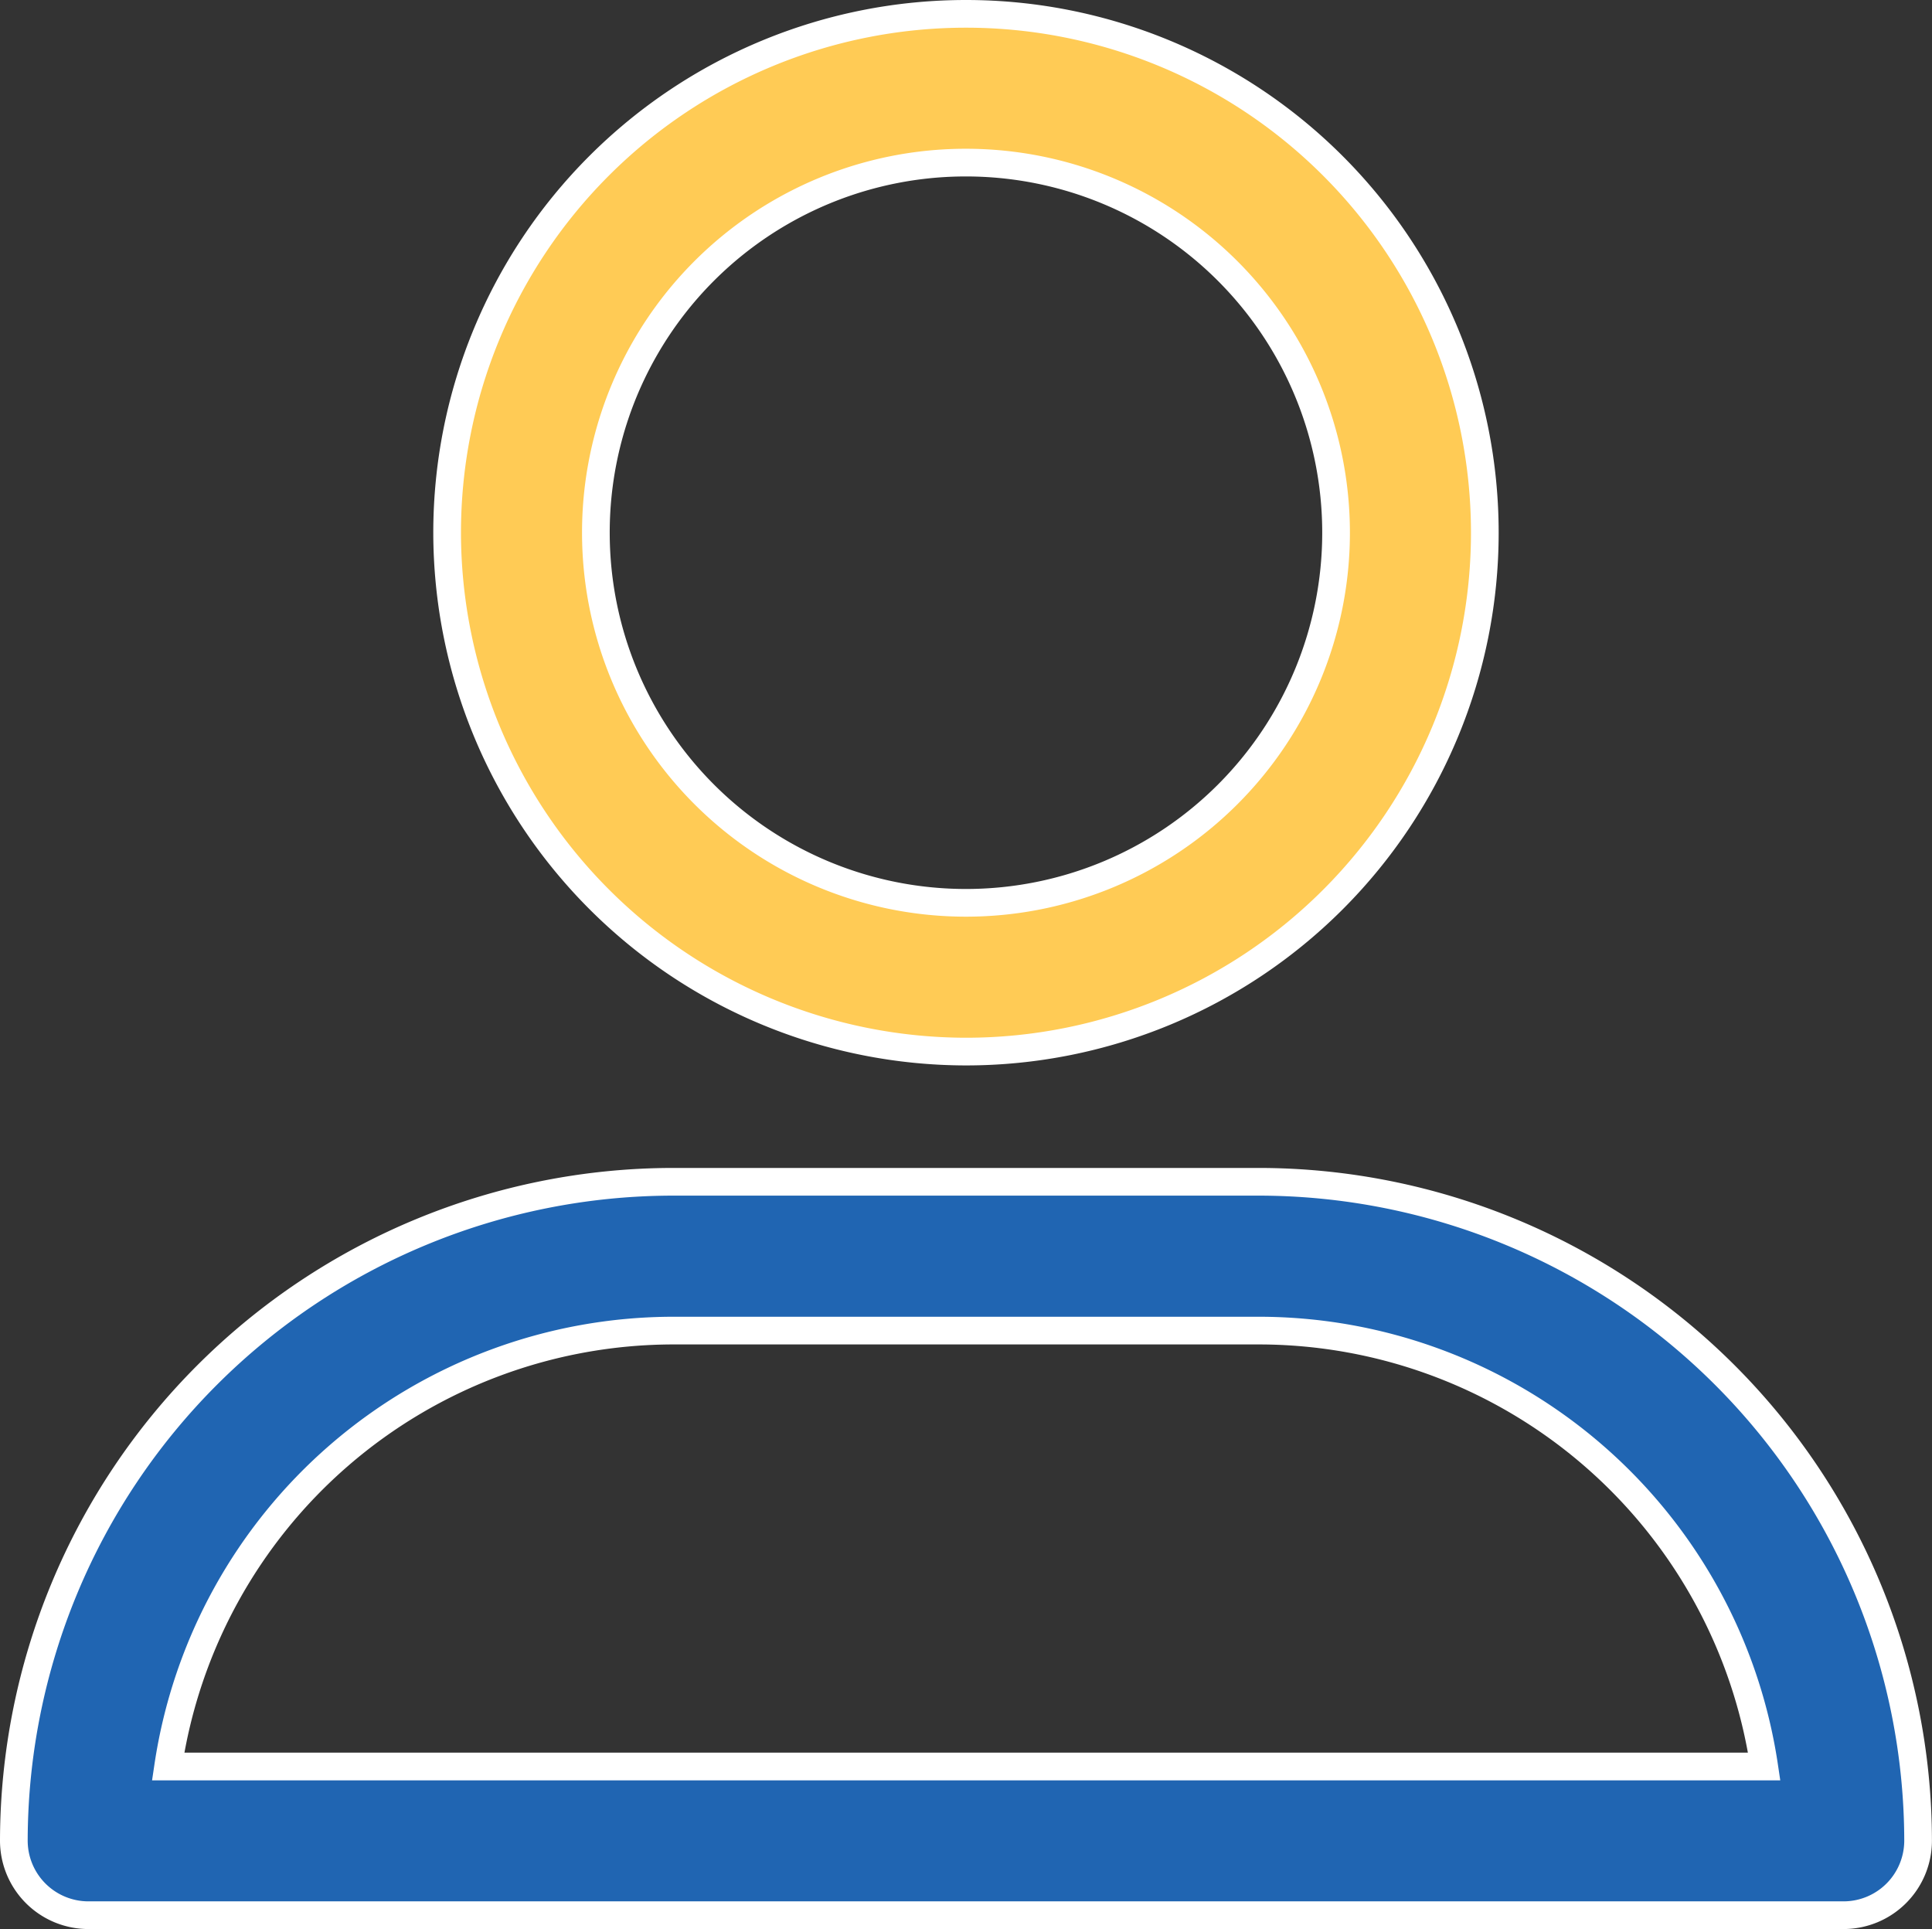
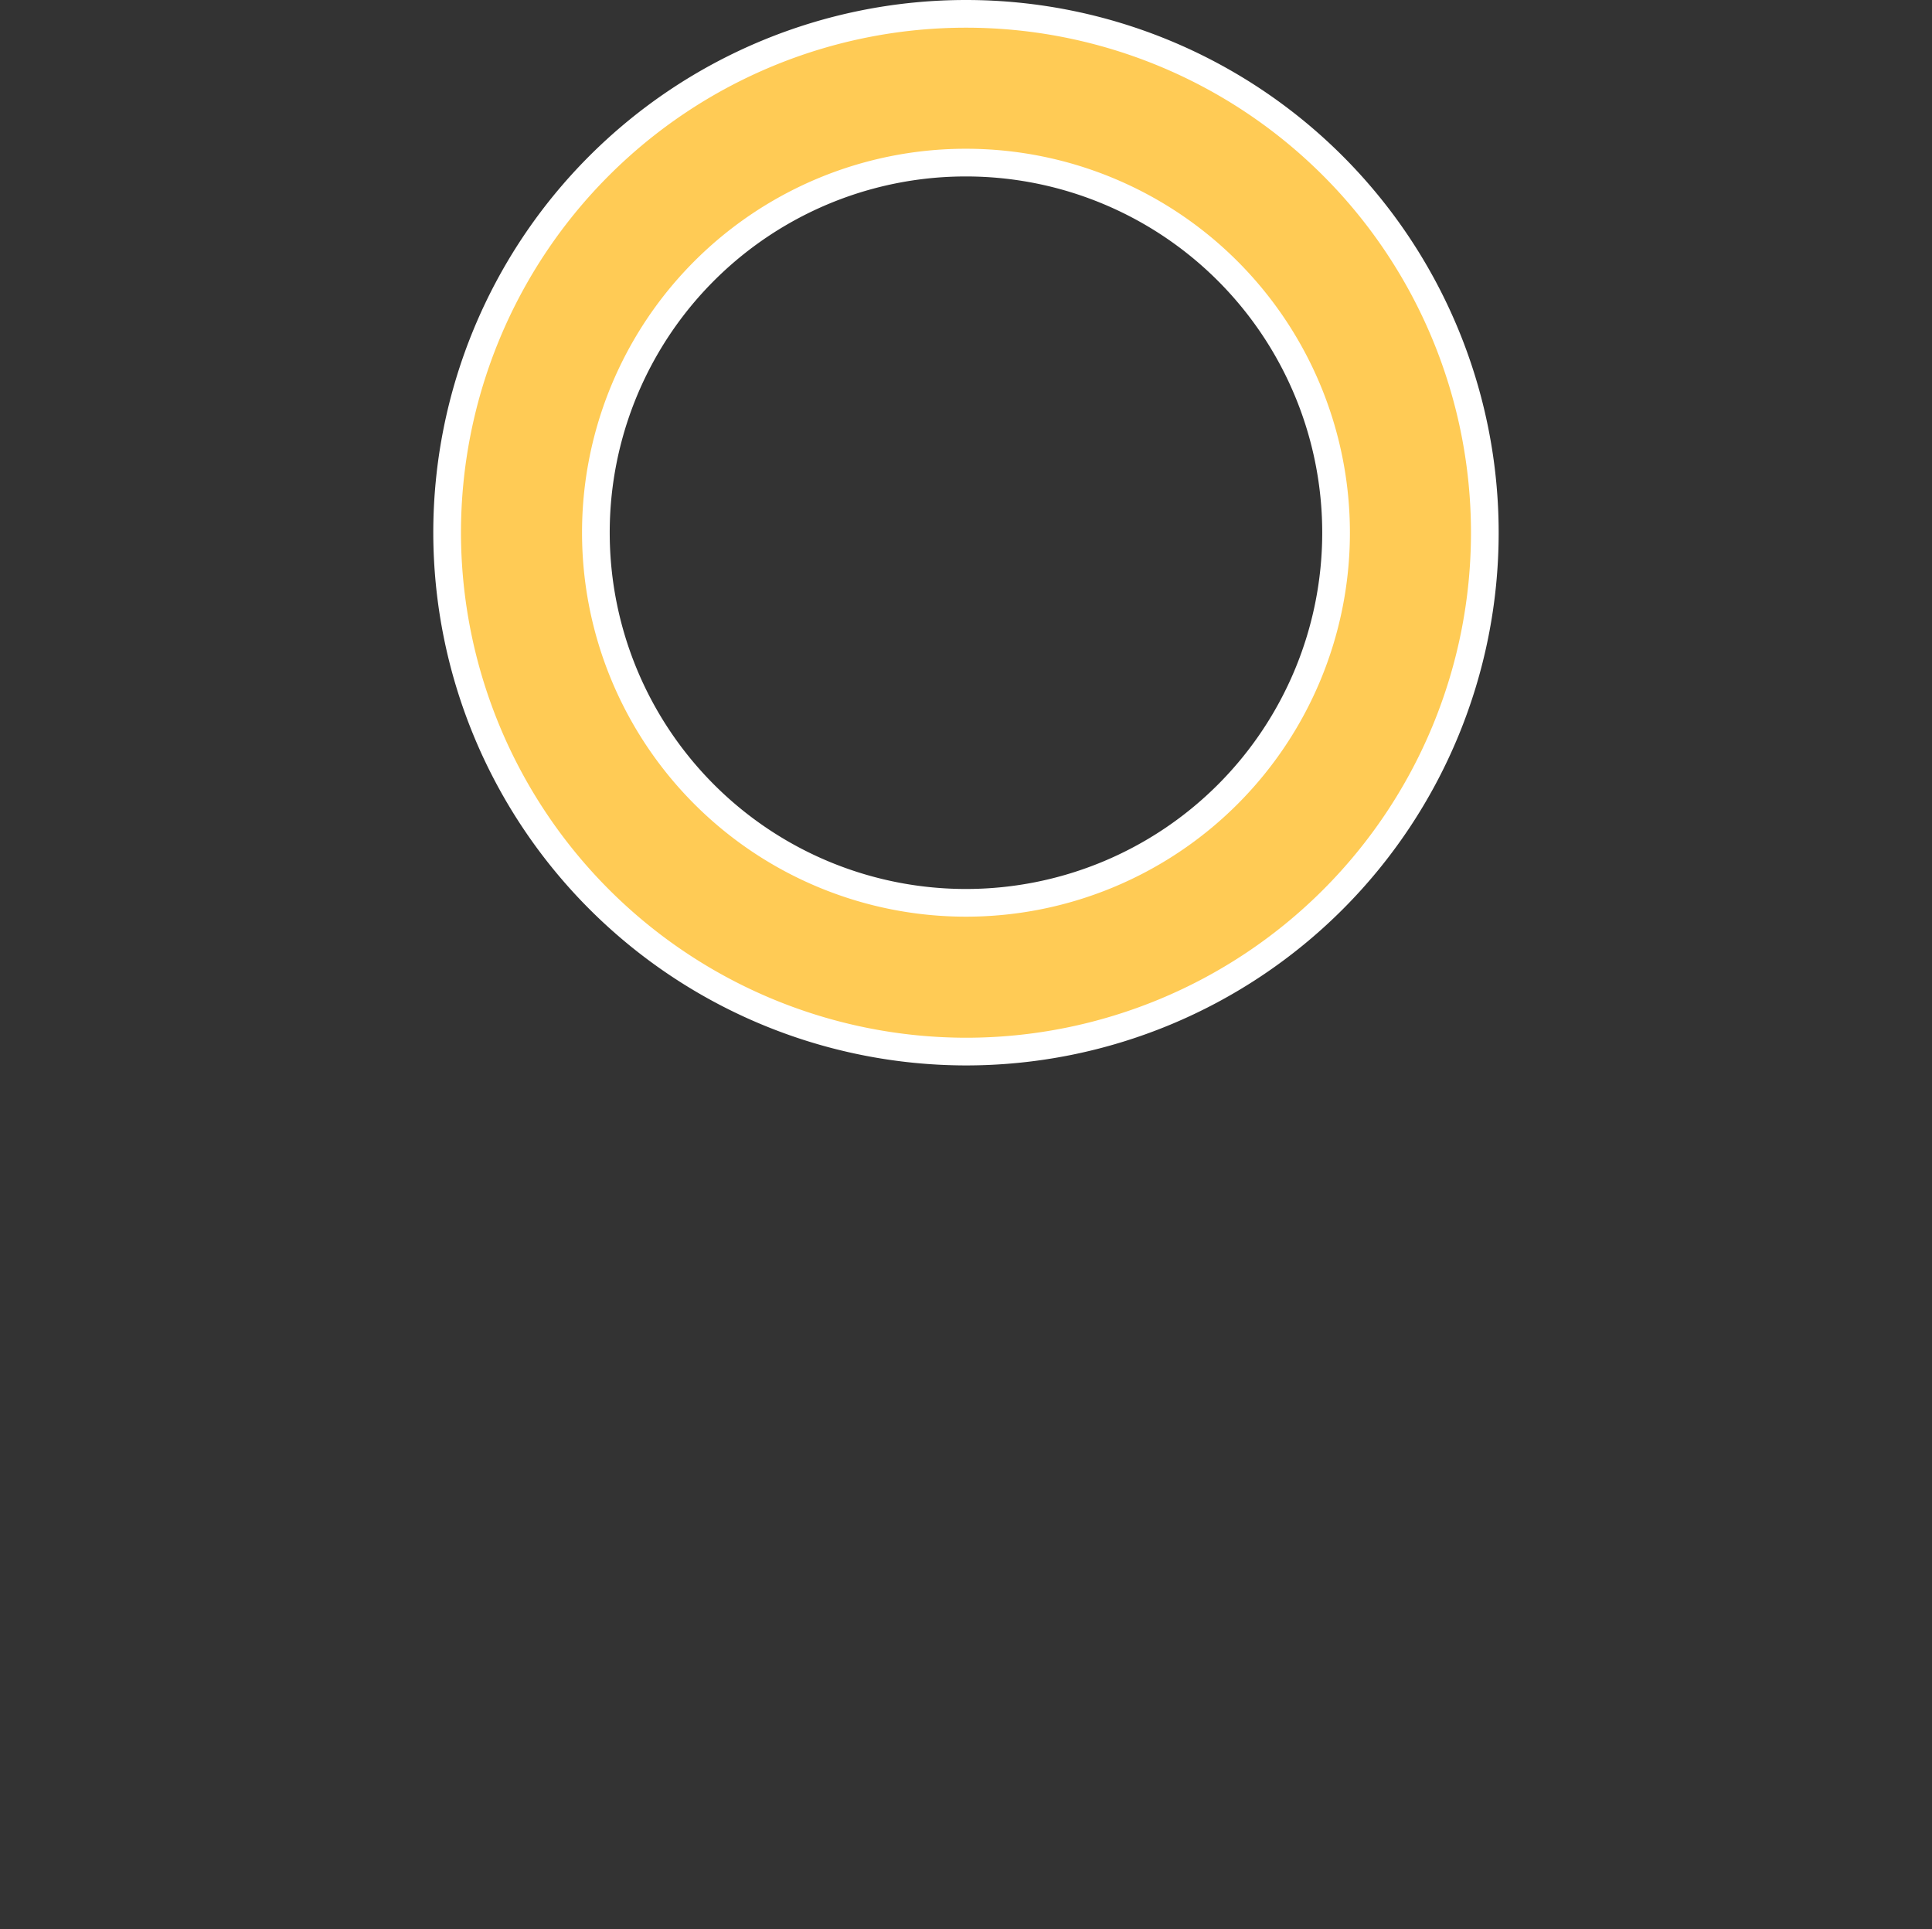
<svg xmlns="http://www.w3.org/2000/svg" width="34.887" height="34.833" viewBox="0 0 34.887 34.833">
  <rect x="0" y="0" width="34.887" height="34.833" fill="#333333" stroke="none" />
  <g id="Layer_2_00000181061356468389114880000001698927884494971296_" transform="translate(0.25 -0.15)">
    <g id="Layer_1_copy" transform="translate(0 0.4)">
      <g id="_108" transform="translate(0 0)">
-         <path id="Path_10" data-name="Path 10" d="M22.486,314.4H11.9A11.915,11.915,0,0,0,0,326.3a1.347,1.347,0,0,0,1.343,1.343h31.7a1.347,1.347,0,0,0,1.343-1.343A11.915,11.915,0,0,0,22.486,314.4Zm-19.7,10.558a9.231,9.231,0,0,1,9.121-7.871H22.486a9.231,9.231,0,0,1,9.121,7.871Z" transform="translate(0 -293.311)" fill="#2065b2" stroke="#fff" stroke-width="0.5" />
        <path id="Path_11" data-name="Path 11" d="M125.869,19.138A9.369,9.369,0,1,0,116.5,9.769,9.381,9.381,0,0,0,125.869,19.138Zm0-16.052a6.683,6.683,0,1,1-6.683,6.683A6.679,6.679,0,0,1,125.869,3.086Z" transform="translate(-108.676 -0.4)" fill="#ffcb55" stroke="#fff" stroke-width="0.5" />
      </g>
    </g>
  </g>
</svg>